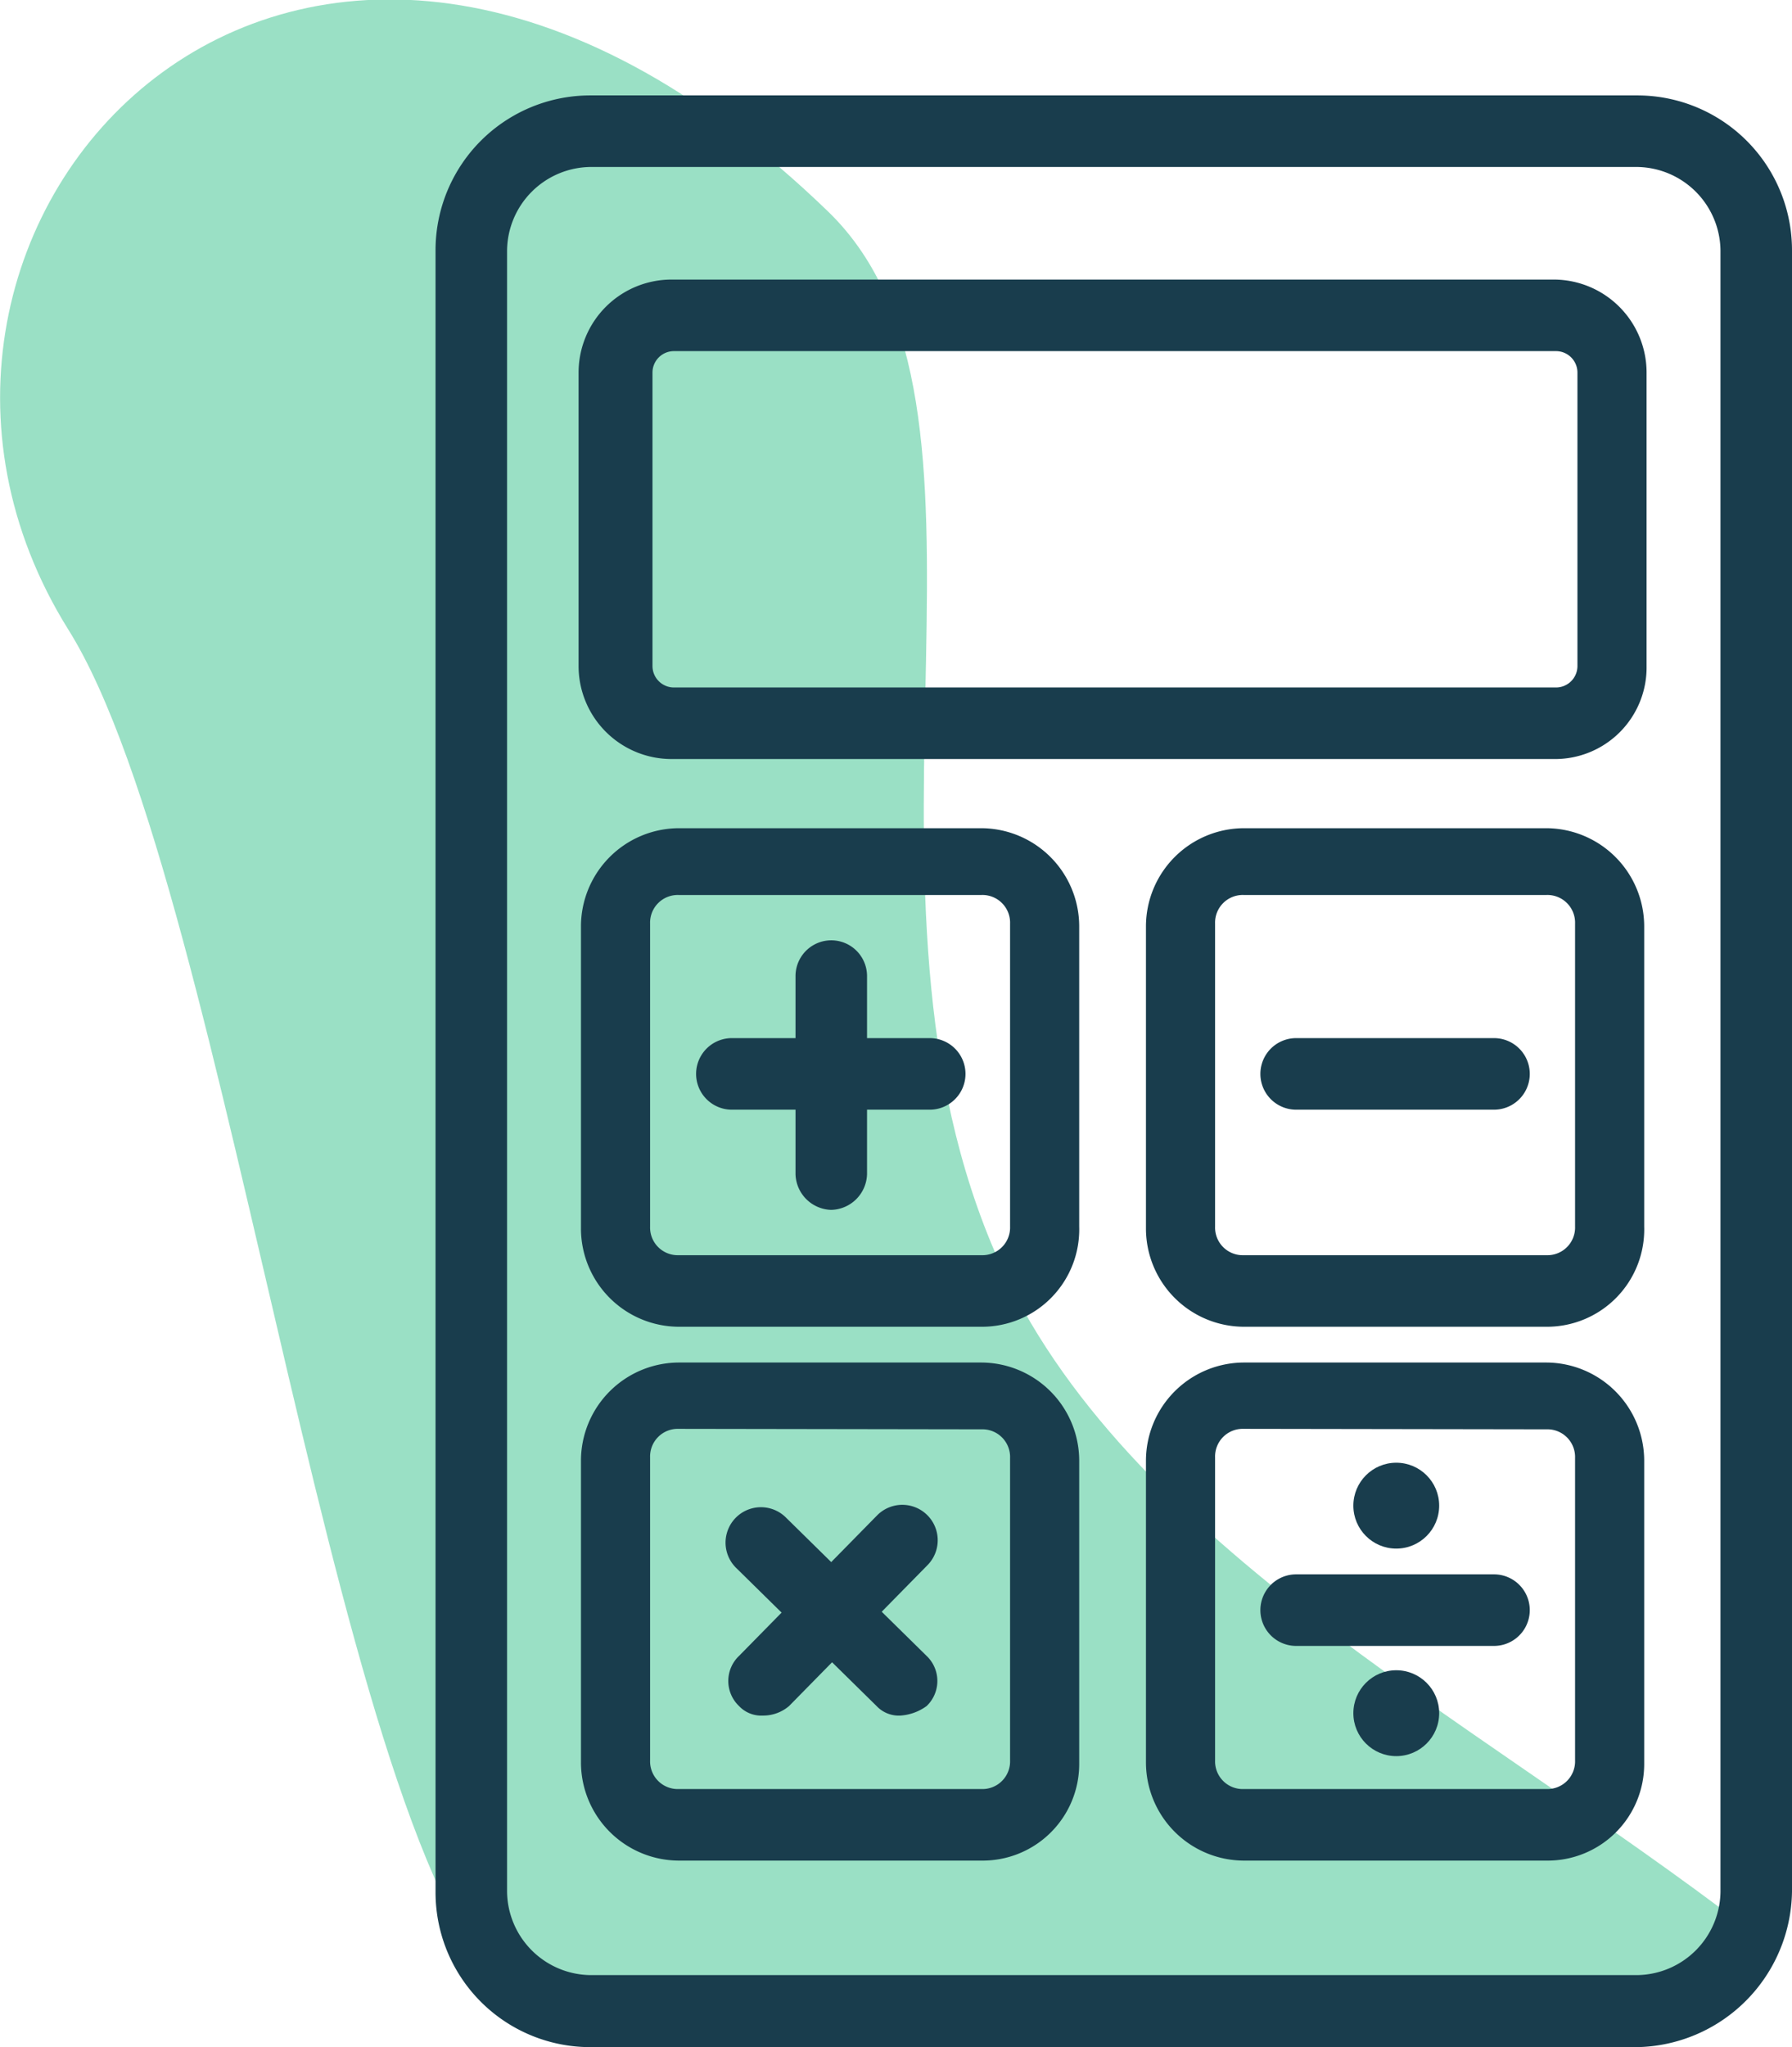
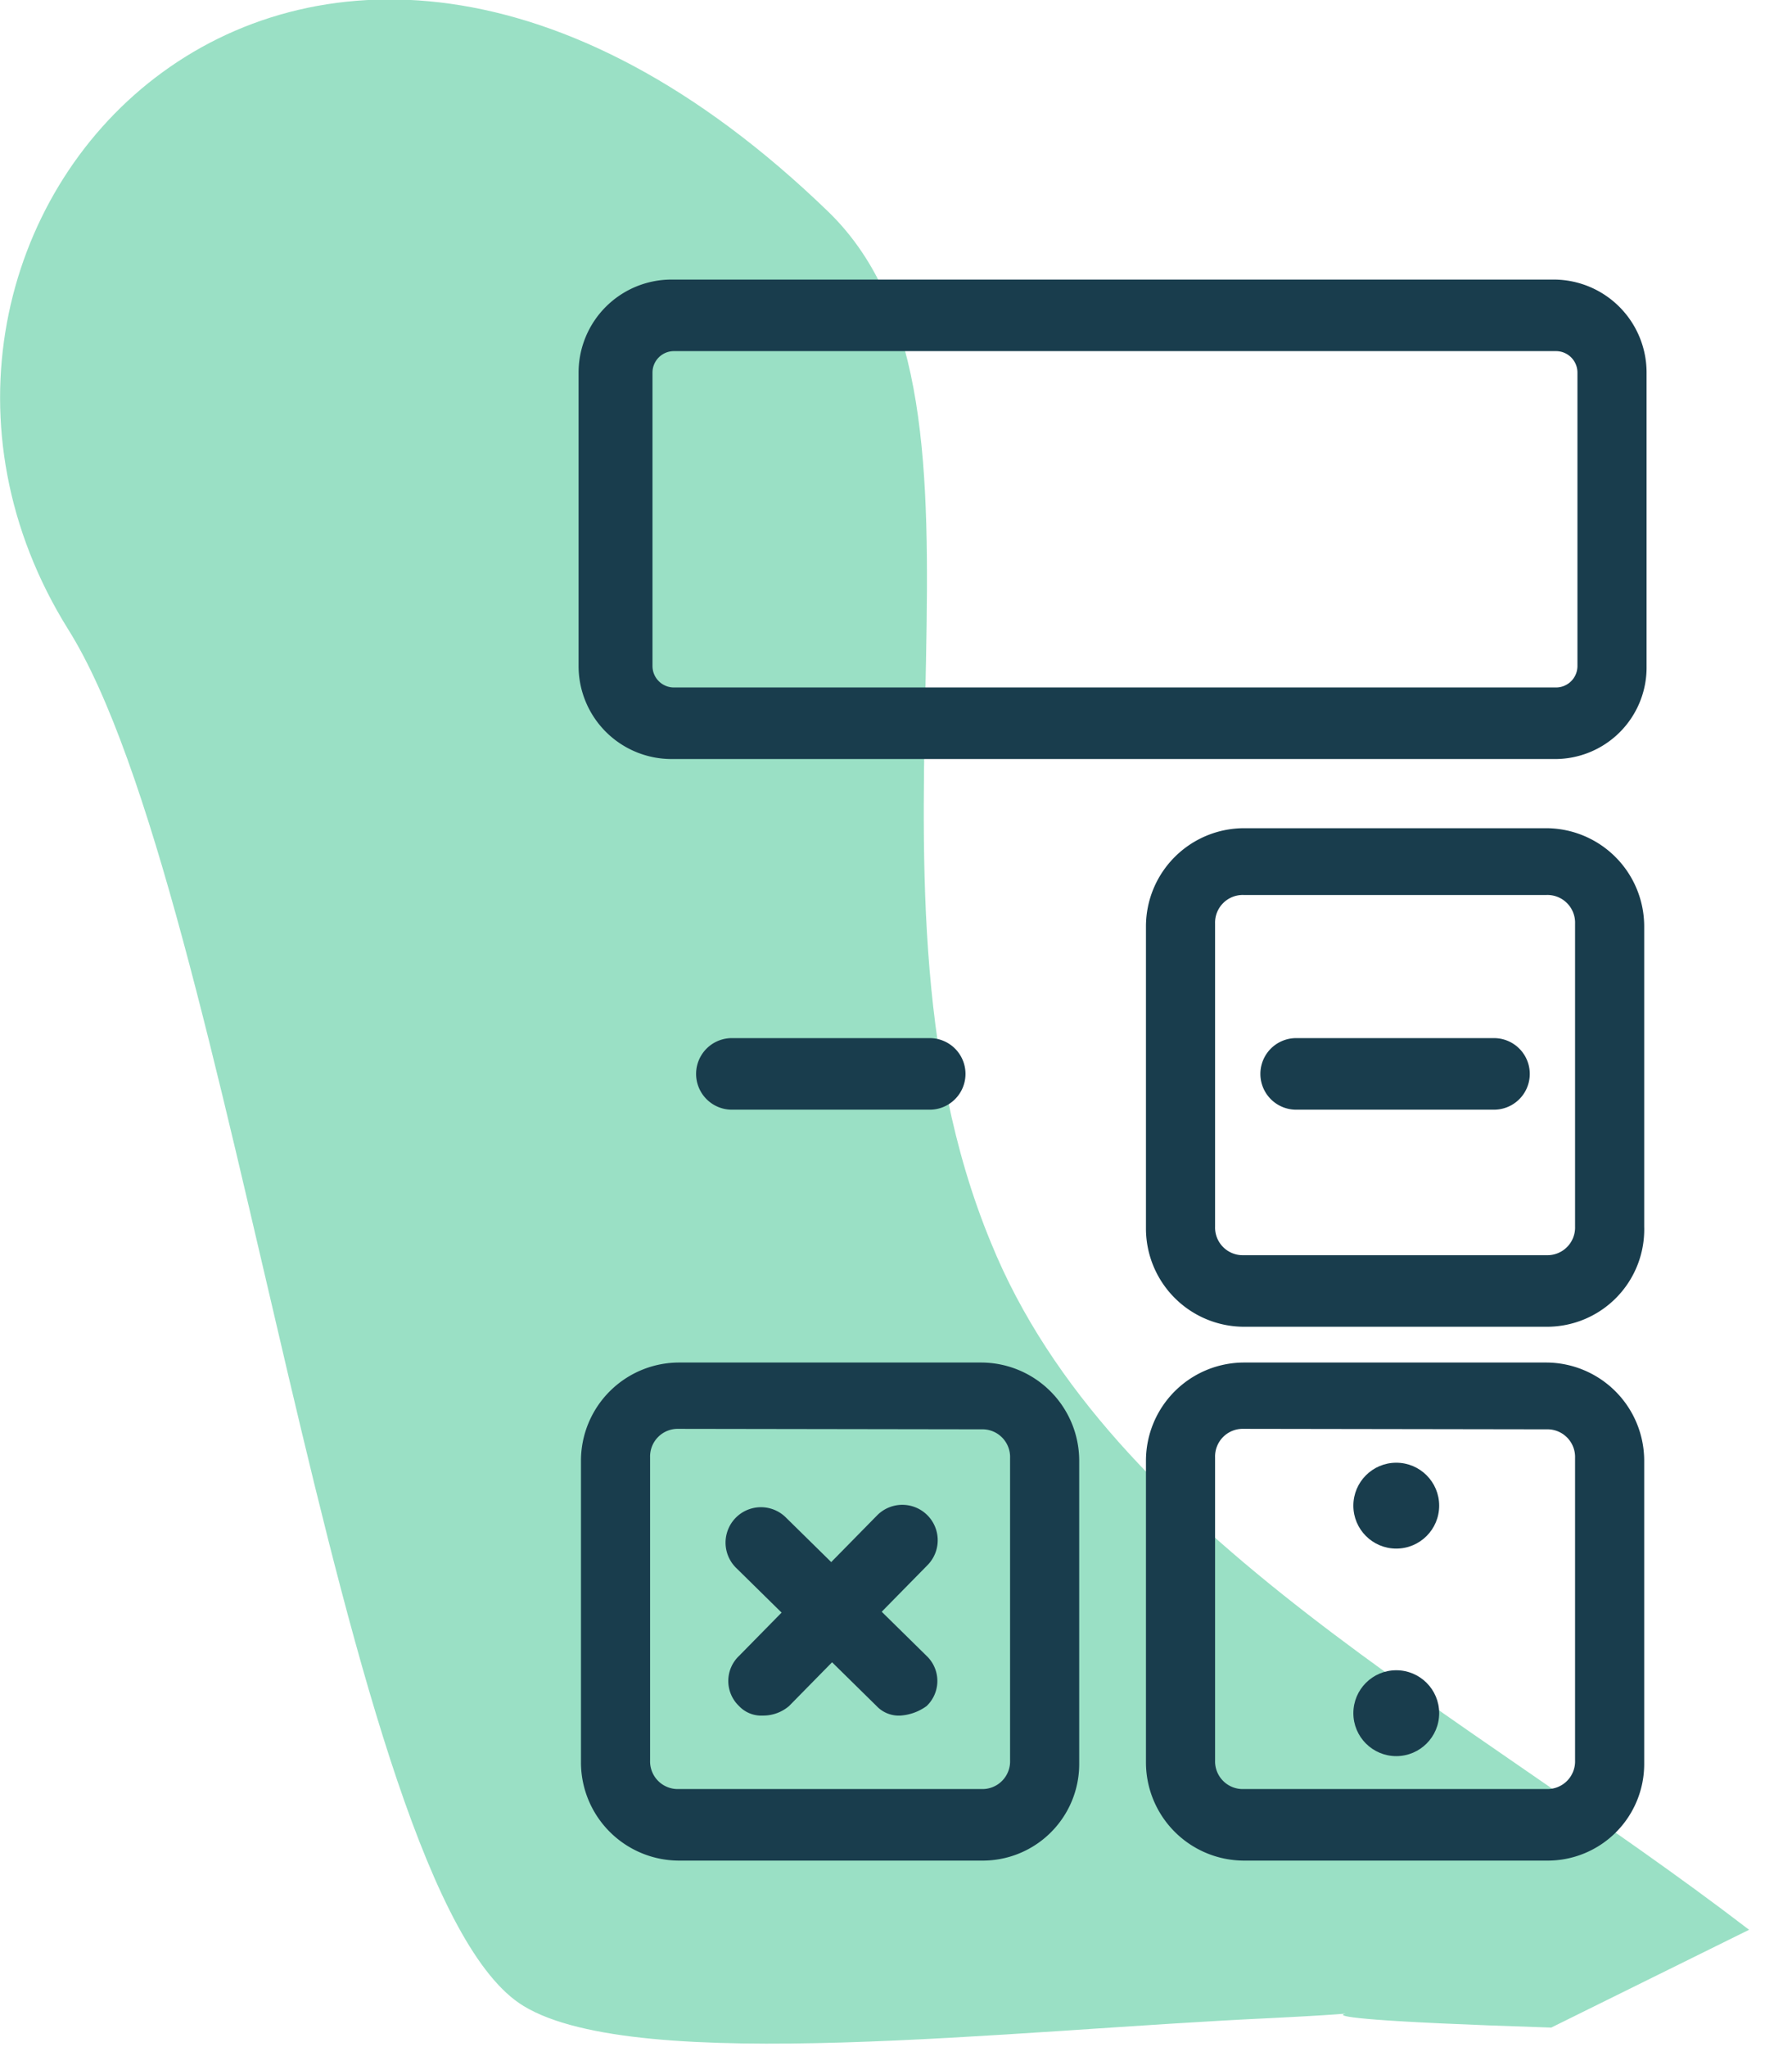
<svg xmlns="http://www.w3.org/2000/svg" viewBox="0 0 75.17 85.82">
  <defs>
    <style>.cls-1{fill:#08b372;opacity:0.41;isolation:isolate;}.cls-2{fill:#193d4d;}</style>
  </defs>
  <g id="Layer_2" data-name="Layer 2">
    <g id="Layer_1-2" data-name="Layer 1">
      <path class="cls-1" d="M65.07,85c-15.6-.5-3.8-.8-11.7-.4-11,.5-26.6,2.4-31.4-.5-7.8-4.7-12.2-46.7-19.1-57.7-10.5-16.8,9.6-39.1,31.9-17.5,8.3,8.1.3,27.5,6.8,43.2,5,12.3,19.8,19.6,31.8,28.8" />
-       <path class="cls-2" d="M68.67,85.82H24.77a6.49,6.49,0,0,1-6.5-6.5V10.52A6.49,6.49,0,0,1,24.77,4h43.9a6.49,6.49,0,0,1,6.5,6.5v68.8A6.62,6.62,0,0,1,68.67,85.82ZM24.77,7a3.54,3.54,0,0,0-3.5,3.5v68.8a3.54,3.54,0,0,0,3.5,3.5h43.9a3.54,3.54,0,0,0,3.5-3.5V10.52A3.54,3.54,0,0,0,68.67,7Z" />
-       <path class="cls-2" d="M41.17,55.62H28.47a4.12,4.12,0,0,1-4.1-4.1V38.82a4.12,4.12,0,0,1,4.1-4.1h12.7a4.12,4.12,0,0,1,4.1,4.1v12.6A4.08,4.08,0,0,1,41.17,55.62Zm-12.7-18.1a1.16,1.16,0,0,0-1.2,1.2v12.7a1.16,1.16,0,0,0,1.2,1.2h12.7a1.16,1.16,0,0,0,1.2-1.2V38.72a1.16,1.16,0,0,0-1.2-1.2Z" />
-       <path class="cls-2" d="M34.87,50.72a1.54,1.54,0,0,1-1.5-1.5v-8.3a1.5,1.5,0,0,1,3,0v8.3A1.54,1.54,0,0,1,34.87,50.72Z" />
      <path class="cls-2" d="M39,46.52h-8.3a1.5,1.5,0,1,1,0-3H39a1.5,1.5,0,0,1,0,3Z" />
      <path class="cls-2" d="M64.87,55.62H52.17a4.12,4.12,0,0,1-4.1-4.1V38.82a4.12,4.12,0,0,1,4.1-4.1h12.7a4.12,4.12,0,0,1,4.1,4.1v12.6A4.08,4.08,0,0,1,64.87,55.62Zm-12.7-18.1a1.16,1.16,0,0,0-1.2,1.2v12.7a1.16,1.16,0,0,0,1.2,1.2h12.7a1.16,1.16,0,0,0,1.2-1.2V38.72a1.16,1.16,0,0,0-1.2-1.2Z" />
      <path class="cls-2" d="M62.67,46.52h-8.3a1.5,1.5,0,0,1,0-3h8.3a1.5,1.5,0,0,1,0,3Z" />
      <path class="cls-2" d="M41.17,78H28.47a4.12,4.12,0,0,1-4.1-4.1V61.22a4.12,4.12,0,0,1,4.1-4.1h12.7a4.12,4.12,0,0,1,4.1,4.1v12.7A4.05,4.05,0,0,1,41.17,78Zm-12.7-18.1a1.16,1.16,0,0,0-1.2,1.2v12.7a1.16,1.16,0,0,0,1.2,1.2h12.7a1.16,1.16,0,0,0,1.2-1.2V61.12a1.16,1.16,0,0,0-1.2-1.2Z" />
      <path class="cls-2" d="M32,71.92a1.28,1.28,0,0,1-1-.4,1.45,1.45,0,0,1,0-2.1l5.8-5.9a1.48,1.48,0,0,1,2.1,2.1l-5.8,5.9A1.67,1.67,0,0,1,32,71.92Z" />
      <path class="cls-2" d="M37.77,71.92a1.28,1.28,0,0,1-1-.4l-5.9-5.8a1.48,1.48,0,0,1,2.1-2.1l5.9,5.8a1.45,1.45,0,0,1,0,2.1A2.1,2.1,0,0,1,37.77,71.92Z" />
      <path class="cls-2" d="M64.87,78H52.17a4.12,4.12,0,0,1-4.1-4.1V61.22a4.12,4.12,0,0,1,4.1-4.1h12.7a4.12,4.12,0,0,1,4.1,4.1v12.7A4.05,4.05,0,0,1,64.87,78Zm-12.7-18.1a1.16,1.16,0,0,0-1.2,1.2v12.7a1.16,1.16,0,0,0,1.2,1.2h12.7a1.16,1.16,0,0,0,1.2-1.2V61.12a1.16,1.16,0,0,0-1.2-1.2Z" />
-       <path class="cls-2" d="M62.67,69h-8.3a1.5,1.5,0,1,1,0-3h8.3a1.5,1.5,0,0,1,0,3Z" />
      <circle class="cls-2" cx="58.57" cy="63.12" r="1.8" />
      <circle class="cls-2" cx="58.57" cy="71.82" r="1.8" />
      <path class="cls-2" d="M65.17,31.82h-37a3.9,3.9,0,0,1-3.9-3.9V15.62a3.9,3.9,0,0,1,3.9-3.9h37a3.9,3.9,0,0,1,3.9,3.9v12.3A3.84,3.84,0,0,1,65.17,31.82Zm-36.9-17.1a.9.9,0,0,0-.9.9v12.3a.9.9,0,0,0,.9.9h37a.9.9,0,0,0,.9-.9V15.62a.9.9,0,0,0-.9-.9Z" />
    </g>
  </g>
</svg>